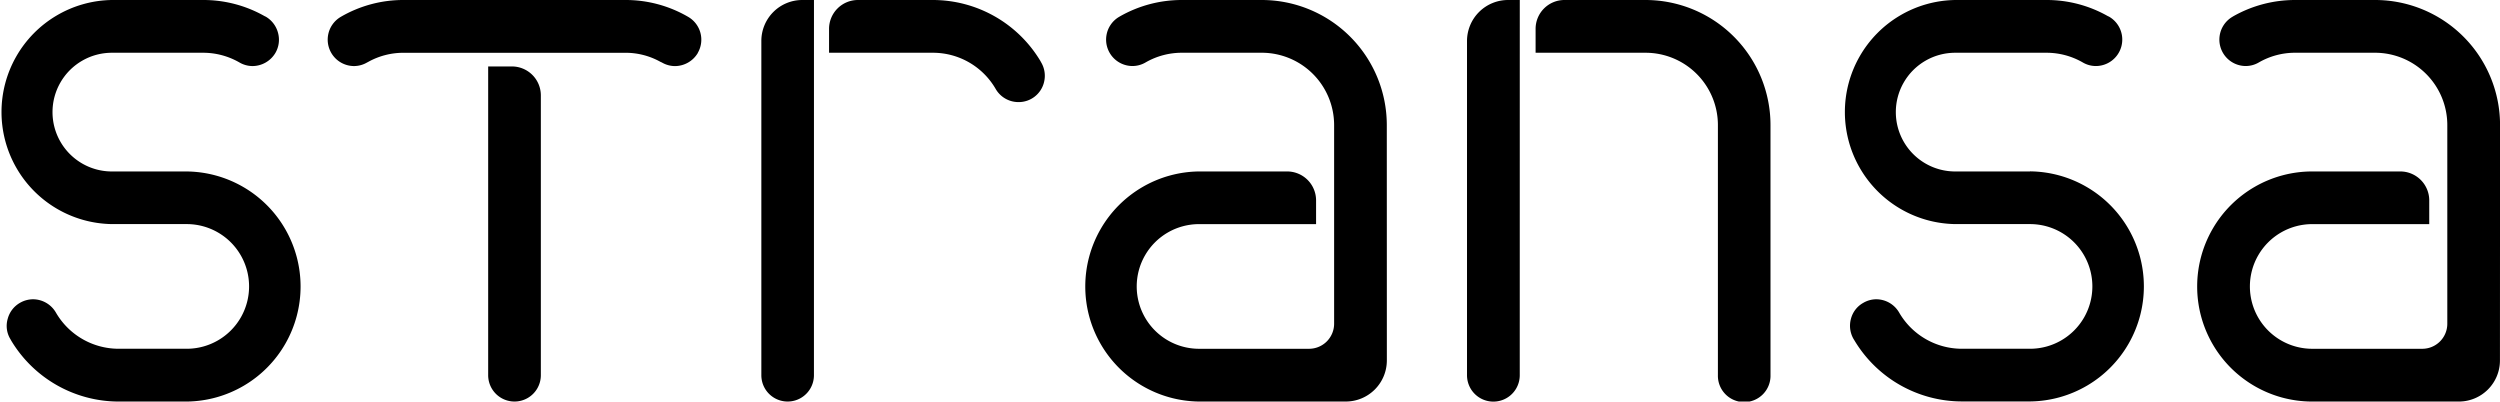
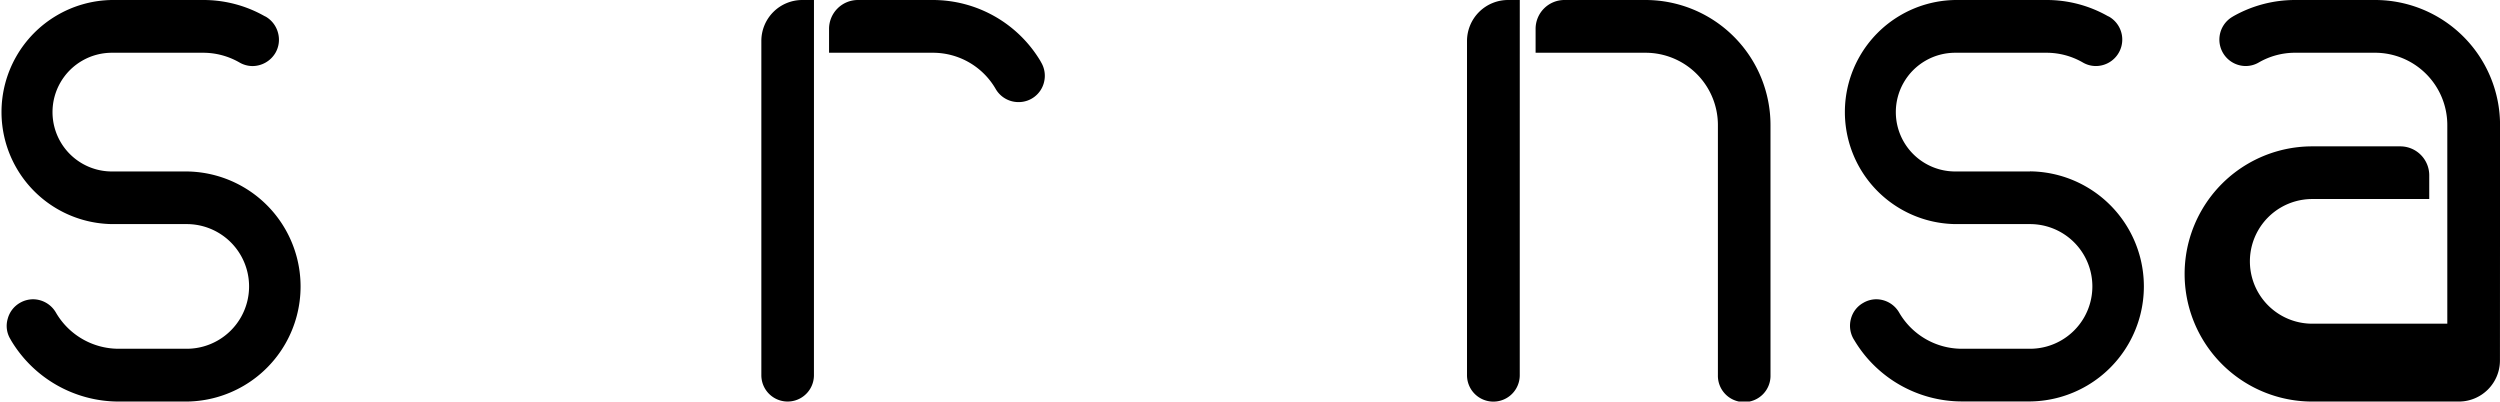
<svg xmlns="http://www.w3.org/2000/svg" height="31" viewBox="0 0 193 31" width="193">
  <defs>
    <title>stransa</title>
  </defs>
  <g transform="translate(0 0)">
    <path class="a" d="M14.417,13.237H8.636a4.582,4.582,0,0,1,0-9.164h7.052a5.614,5.614,0,0,1,2.79.745A2.015,2.015,0,0,0,19.5,5.1a2.067,2.067,0,0,0,1.761-1.015,2.018,2.018,0,0,0,.2-1.557,2.048,2.048,0,0,0-.941-1.239l-.107-.051A9.568,9.568,0,0,0,15.688,0H8.636a8.651,8.651,0,0,0,0,17.3h5.781a4.812,4.812,0,0,1,0,9.624H9.141a5.6,5.6,0,0,1-4.829-2.8,2.054,2.054,0,0,0-1.761-1.02,2.034,2.034,0,0,0-1.019.281,2.01,2.01,0,0,0-.939,1.236,1.949,1.949,0,0,0,.2,1.543l.071.128A9.689,9.689,0,0,0,9.141,31h5.276a8.882,8.882,0,0,0,0-17.763" transform="translate(0 0)" />
    <path class="a" d="M306.7,13.237h-5.779a4.582,4.582,0,0,1,0-9.164h7.06a5.6,5.6,0,0,1,2.785.745,2,2,0,0,0,1.013.28,2.043,2.043,0,0,0,1.022-3.811l-.11-.051A9.551,9.551,0,0,0,307.985,0h-7.06a8.651,8.651,0,0,0,0,17.3H306.7a4.812,4.812,0,0,1,0,9.624h-5.276a5.6,5.6,0,0,1-4.832-2.8,2.049,2.049,0,0,0-1.765-1.02,2,2,0,0,0-1.008.281,1.975,1.975,0,0,0-.947,1.236,2.034,2.034,0,0,0,.2,1.543l.079.128a9.687,9.687,0,0,0,8.276,4.7H306.7a8.882,8.882,0,0,0,0-17.763" transform="translate(-149.981 0)" />
-     <path class="a" d="M371.8,9.656A9.656,9.656,0,0,0,362.157,0h-6.184a9.679,9.679,0,0,0-4.755,1.249l-.111.068a2.04,2.04,0,0,0,1.062,3.78,2,2,0,0,0,1.015-.28,5.591,5.591,0,0,1,2.79-.745h6.184a5.584,5.584,0,0,1,5.57,5.584V24.989a1.932,1.932,0,0,1-1.932,1.937H357.3a4.812,4.812,0,0,1,0-9.624h9.034v-1.84a2.237,2.237,0,0,0-2.235-2.226h-6.8A8.882,8.882,0,0,0,357.3,31h11.323a3.173,3.173,0,0,0,3.169-3.169Z" transform="translate(-178.796 0)" />
-     <path class="a" d="M195.286,9.656A9.66,9.66,0,0,0,185.644,0H179.46a9.638,9.638,0,0,0-4.75,1.249l-.116.068a2.039,2.039,0,0,0,1.061,3.78,2.006,2.006,0,0,0,1.015-.28,5.6,5.6,0,0,1,2.79-.745h6.184a5.588,5.588,0,0,1,5.575,5.584V24.989a1.937,1.937,0,0,1-1.935,1.937h-8.492a4.812,4.812,0,0,1,0-9.624h9.034v-1.84a2.234,2.234,0,0,0-2.23-2.226h-6.8a8.882,8.882,0,0,0,0,17.763h11.32a3.175,3.175,0,0,0,3.174-3.169Z" transform="translate(-88.225 0)" />
+     <path class="a" d="M371.8,9.656A9.656,9.656,0,0,0,362.157,0h-6.184a9.679,9.679,0,0,0-4.755,1.249l-.111.068a2.04,2.04,0,0,0,1.062,3.78,2,2,0,0,0,1.015-.28,5.591,5.591,0,0,1,2.79-.745h6.184a5.584,5.584,0,0,1,5.57,5.584V24.989H357.3a4.812,4.812,0,0,1,0-9.624h9.034v-1.84a2.237,2.237,0,0,0-2.235-2.226h-6.8A8.882,8.882,0,0,0,357.3,31h11.323a3.173,3.173,0,0,0,3.169-3.169Z" transform="translate(-178.796 0)" />
    <path class="a" d="M236.694,0h-.9a3.169,3.169,0,0,0-3.174,3.169v25.8a2.036,2.036,0,0,0,4.072,0Z" transform="translate(-119.367 0)" />
    <path class="a" d="M261.627,9.656A9.656,9.656,0,0,0,251.992,0h-6.271a2.228,2.228,0,0,0-2.228,2.23V4.073h8.5a5.584,5.584,0,0,1,5.574,5.584V28.965a2.031,2.031,0,1,0,4.061,0Z" transform="translate(-124.945 0)" />
    <path class="a" d="M124.788,0h-.9a3.161,3.161,0,0,0-3.162,3.169v25.8a2.03,2.03,0,1,0,4.06,0Z" transform="translate(-61.95 0)" />
    <path class="a" d="M148.047,6.373a2.025,2.025,0,0,0-.208-1.547L147.77,4.7A9.691,9.691,0,0,0,139.492,0h-5.8a2.23,2.23,0,0,0-2.233,2.231V4.073h8.033a5.589,5.589,0,0,1,4.83,2.794,2.032,2.032,0,0,0,1.737,1.015h.056a2.013,2.013,0,0,0,1.933-1.508" transform="translate(-67.456 0)" />
-     <path class="a" d="M80.535,4.082A2.036,2.036,0,0,0,79.79,1.3,9.585,9.585,0,0,0,74.97,0H57.805a9.59,9.59,0,0,0-4.829,1.3,2.039,2.039,0,0,0,1.015,3.8,2.014,2.014,0,0,0,1.02-.28l.065-.033a5.59,5.59,0,0,1,2.728-.712H74.97a5.511,5.511,0,0,1,2.683.7l.107.047a2.031,2.031,0,0,0,.982.28H78.8a2.064,2.064,0,0,0,1.739-1.015" transform="translate(-26.666 0)" />
-     <path class="a" d="M81.474,12.738a2.234,2.234,0,0,0-2.235-2.226H77.408V34.348a2.033,2.033,0,1,0,4.066,0Z" transform="translate(-39.721 -5.382)" />
  </g>
</svg>